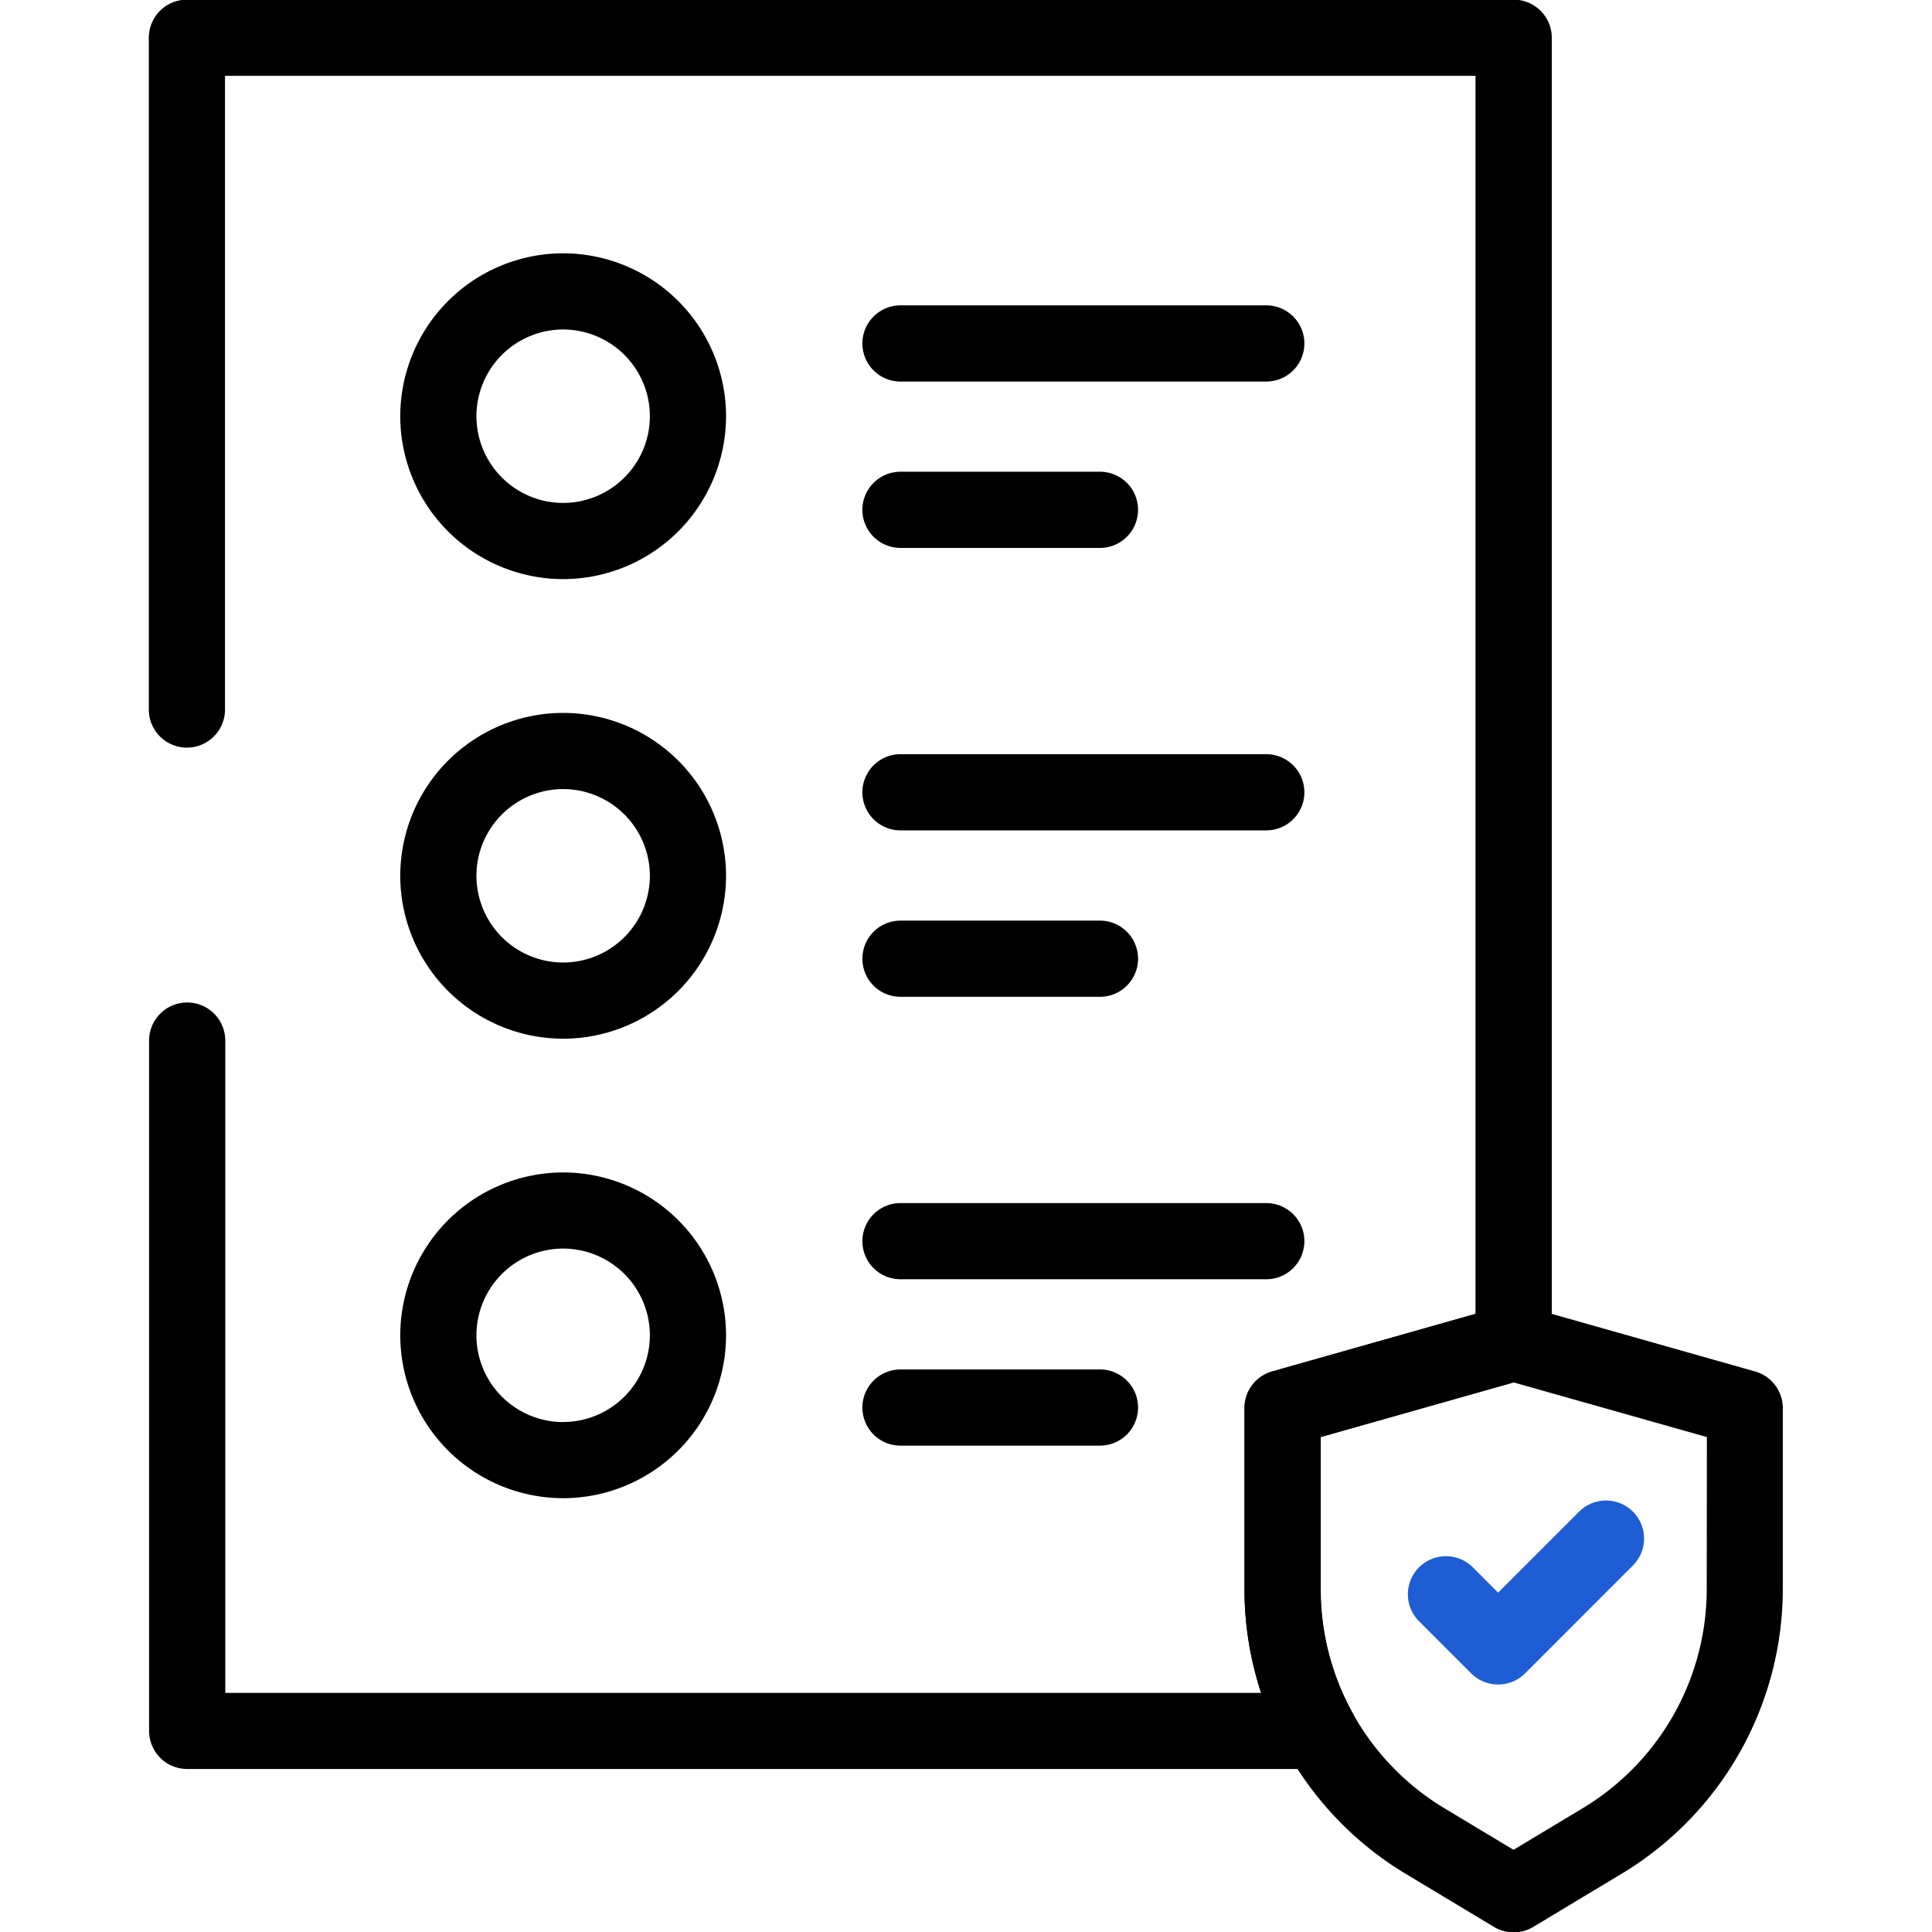
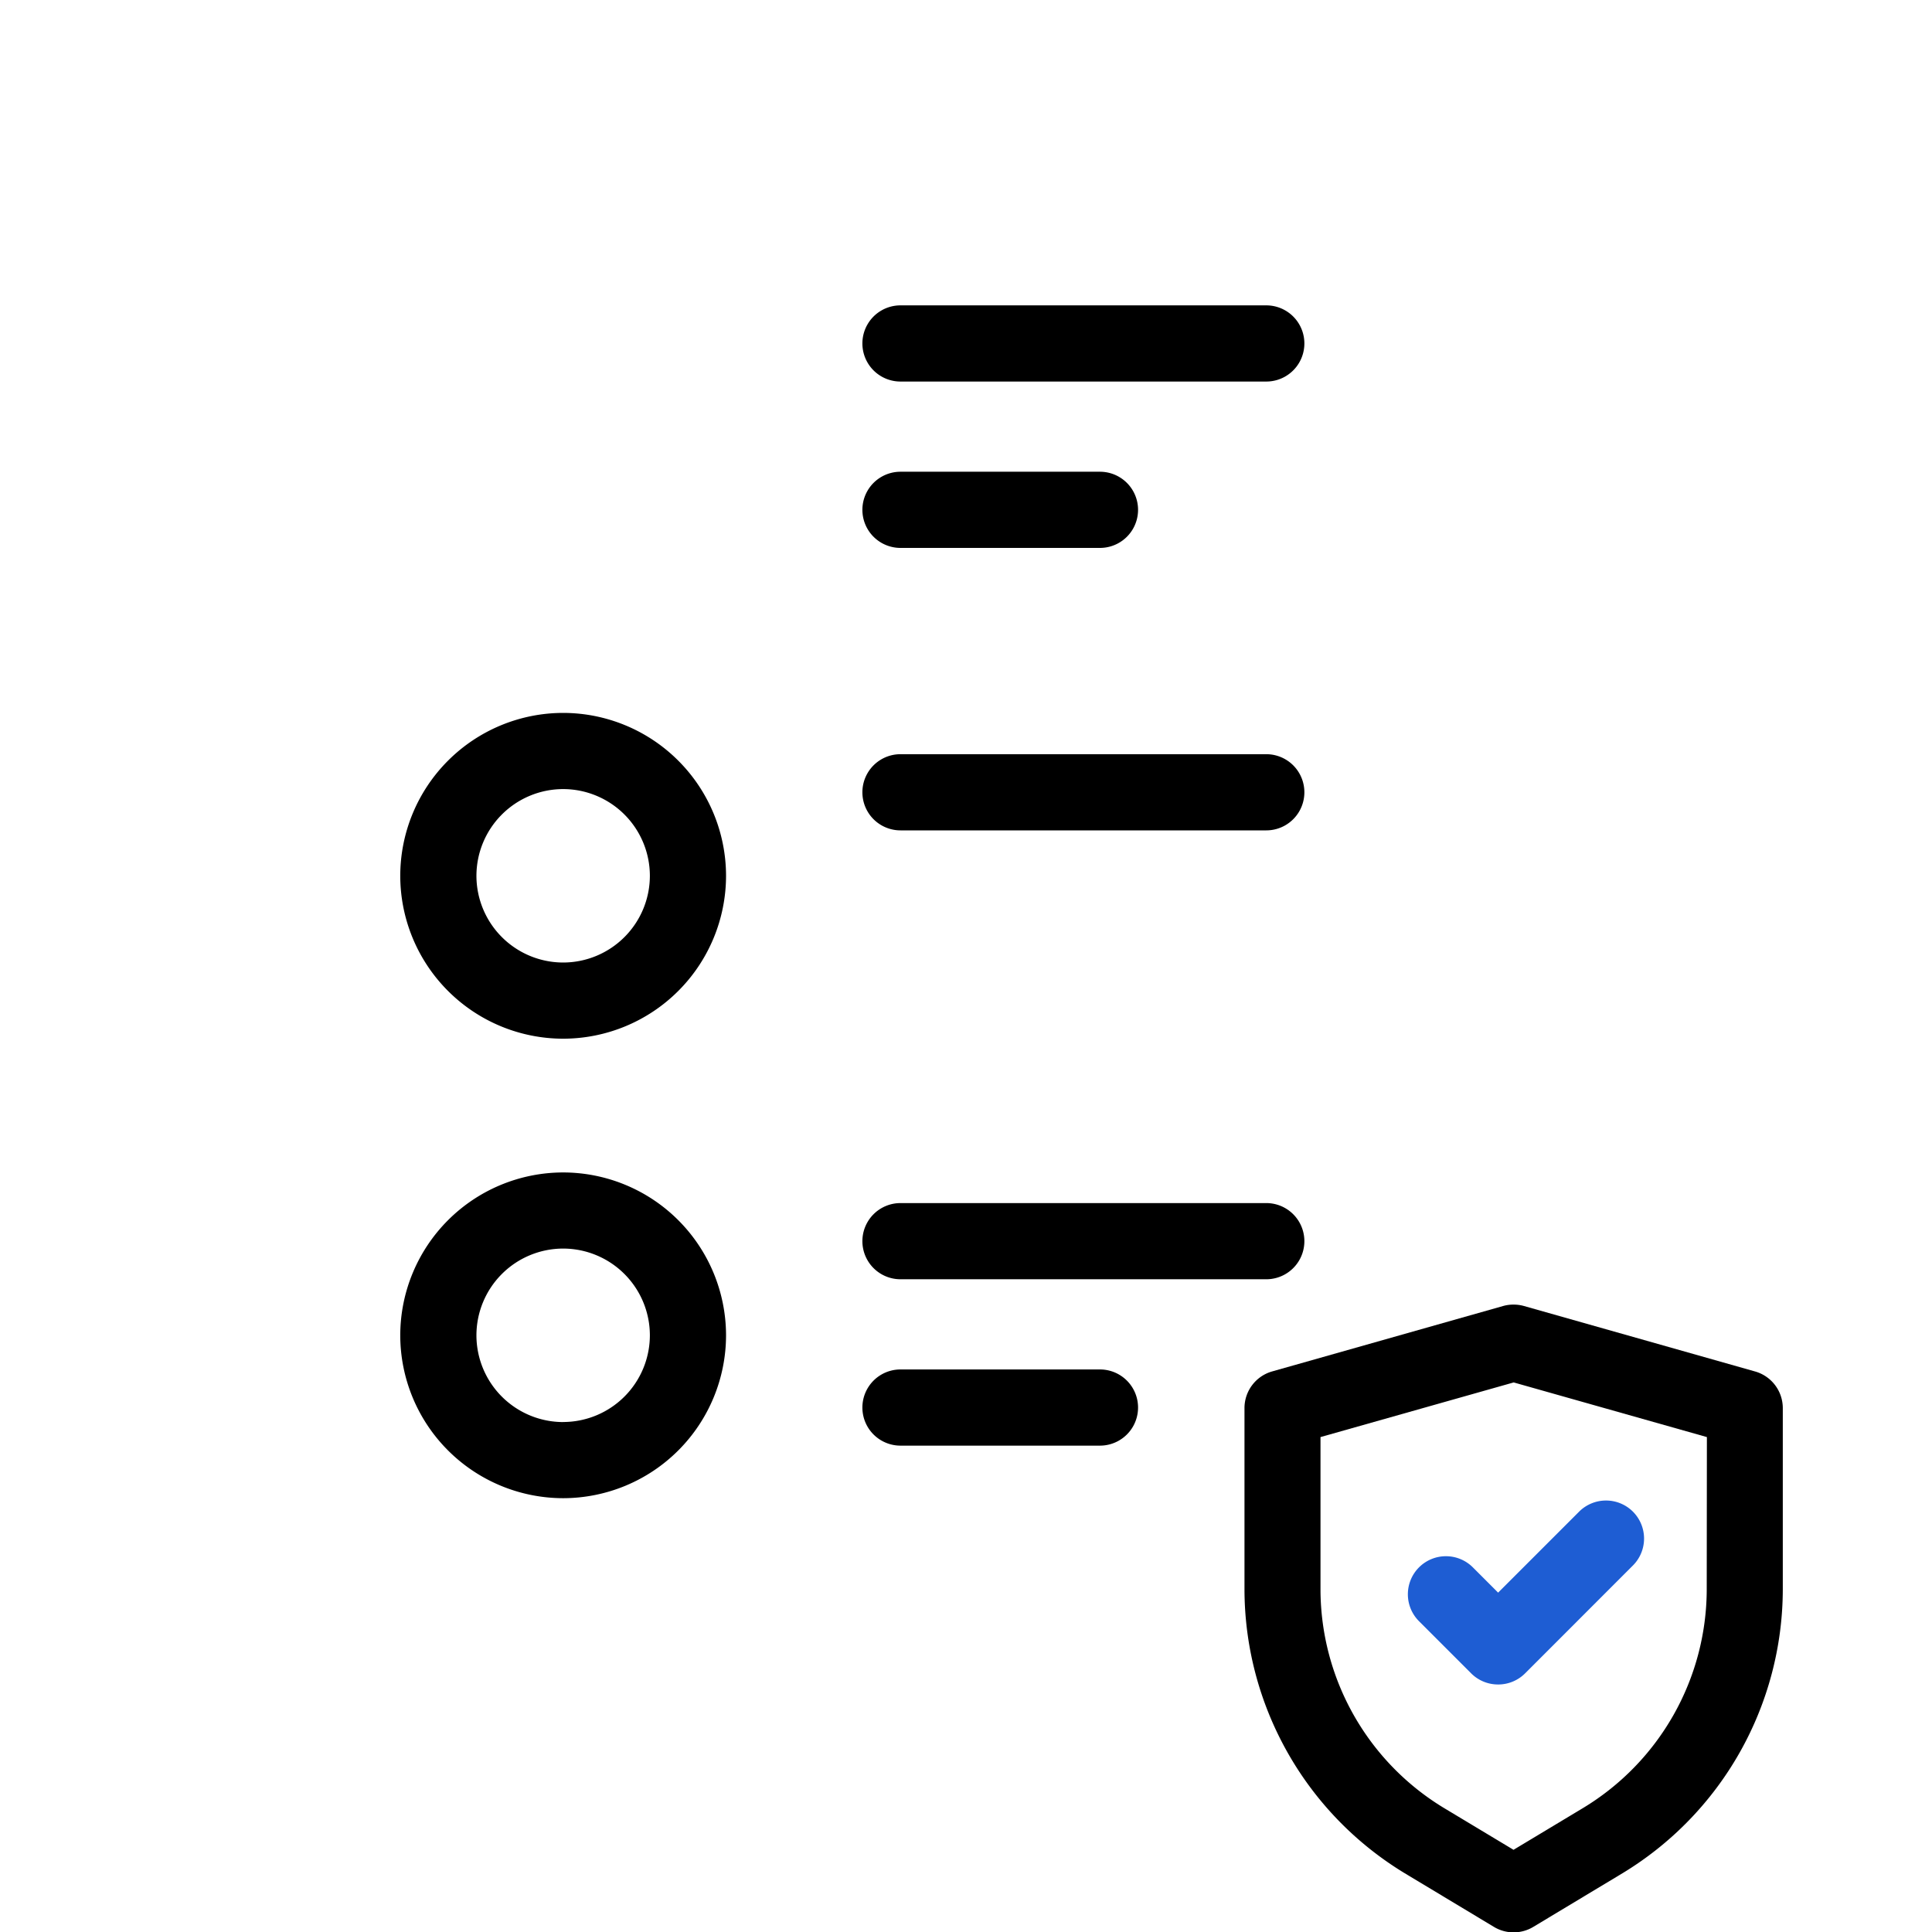
<svg xmlns="http://www.w3.org/2000/svg" width="35" height="35" viewBox="0 0 35 35">
  <defs>
    <clipPath id="clip-path">
      <path id="path3690" d="M0-682.665H35v35H0Z" transform="translate(0 682.665)" />
    </clipPath>
  </defs>
  <g id="g3684" transform="translate(0 682.665)">
    <g id="g3686" transform="translate(0 -682.665)">
      <g id="g3688" clip-path="url(#clip-path)">
        <g id="g3694" transform="translate(22.545 23.634)">
          <path id="path3696" d="M-77.466-.675a.69.69,0,0,1,.188.026L-73.091.537a.69.69,0,0,1,.5.664V4.49a6.025,6.025,0,0,1-2.905,5.137l-1.616.972a.69.69,0,0,1-.711,0l-1.616-.972A6.025,6.025,0,0,1-82.343,4.49V1.2a.69.69,0,0,1,.5-.664l4.187-1.186A.69.69,0,0,1-77.466-.675Zm3.5,2.4-3.5-.99-3.5.99V4.49a4.638,4.638,0,0,0,2.236,3.954l1.261.758,1.261-.758A4.638,4.638,0,0,0-73.969,4.49Z" transform="translate(82.343 0.675)" />
        </g>
        <g id="g3698" transform="translate(2.701 -0.006)">
-           <path id="path3700" d="M20.517-322.969H.015a.69.69,0,0,1-.69-.69v-12.506a.69.69,0,0,1,.69-.69.69.69,0,0,1,.69.69v11.817H19.469a6,6,0,0,1-.3-1.868v-3.289a.69.69,0,0,1,.5-.664l3.685-1.044v-22.429H.7v11.48a.69.69,0,0,1-.69.69.69.69,0,0,1-.69-.69v-12.17a.69.69,0,0,1,.69-.69H24.046a.69.69,0,0,1,.69.69v23.641a.69.69,0,0,1-.5.664l-3.685,1.044v2.767a4.624,4.624,0,0,0,.572,2.225.69.69,0,0,1-.01.684A.69.69,0,0,1,20.517-322.969Z" transform="translate(0.675 355.022)" />
-         </g>
+           </g>
        <g id="g3702" transform="translate(25.506 27.182)">
          <path id="path3704" d="M.96-17.016a.688.688,0,0,1-.488-.2l-.946-.946a.69.69,0,0,1,0-.976.69.69,0,0,1,.975,0l.458.458,1.467-1.467a.69.69,0,0,1,.975,0,.69.69,0,0,1,0,.975L1.448-17.218A.688.688,0,0,1,.96-17.016Z" transform="translate(0.675 20.35)" fill="#1e5dd3" />
        </g>
        <g id="g3706" transform="translate(7.251 4.589)">
-           <path id="path3708" d="M-85.917-44.771a2.954,2.954,0,0,1,2.951,2.951,2.954,2.954,0,0,1-2.951,2.951,2.954,2.954,0,0,1-2.951-2.951A2.954,2.954,0,0,1-85.917-44.771Zm0,4.522a1.573,1.573,0,0,0,1.571-1.571,1.573,1.573,0,0,0-1.571-1.571,1.573,1.573,0,0,0-1.571,1.571A1.573,1.573,0,0,0-85.917-40.249Z" transform="translate(88.868 44.771)" />
-         </g>
+           </g>
        <g id="g3710" transform="translate(7.251 12.915)">
          <path id="path3712" d="M-85.917-44.771a2.954,2.954,0,0,1,2.951,2.951,2.954,2.954,0,0,1-2.951,2.951,2.954,2.954,0,0,1-2.951-2.951A2.954,2.954,0,0,1-85.917-44.771Zm0,4.522a1.573,1.573,0,0,0,1.571-1.571,1.573,1.573,0,0,0-1.571-1.571,1.573,1.573,0,0,0-1.571,1.571A1.573,1.573,0,0,0-85.917-40.249Z" transform="translate(88.868 44.771)" />
        </g>
        <g id="g3714" transform="translate(7.251 21.24)">
          <path id="path3716" d="M-85.917-44.77a2.954,2.954,0,0,1,2.951,2.95,2.954,2.954,0,0,1-2.951,2.951,2.954,2.954,0,0,1-2.951-2.951A2.954,2.954,0,0,1-85.917-44.77Zm0,4.521a1.573,1.573,0,0,0,1.571-1.571,1.573,1.573,0,0,0-1.571-1.571,1.573,1.573,0,0,0-1.571,1.571A1.573,1.573,0,0,0-85.917-40.248Z" transform="translate(88.868 44.77)" />
        </g>
        <g id="g3718" transform="translate(15.623 5.537)">
          <path id="path3720" d="M6.642.7H.015a.69.69,0,1,1,0-1.38H6.642a.69.69,0,0,1,0,1.38Z" transform="translate(0.675 0.675)" />
        </g>
        <g id="g3722" transform="translate(15.623 8.551)">
          <path id="path3724" d="M3.629.7H.015a.69.69,0,1,1,0-1.38H3.629a.69.69,0,0,1,0,1.38Z" transform="translate(0.675 0.675)" />
        </g>
        <g id="g3726" transform="translate(15.623 13.668)">
          <path id="path3728" d="M6.642.7H.015a.69.69,0,1,1,0-1.38H6.642a.69.69,0,0,1,0,1.38Z" transform="translate(0.675 0.675)" />
        </g>
        <g id="g3730" transform="translate(15.623 16.683)">
-           <path id="path3732" d="M3.629.7H.015a.69.69,0,1,1,0-1.38H3.629a.69.69,0,0,1,0,1.38Z" transform="translate(0.675 0.675)" />
-         </g>
+           </g>
        <g id="g3734" transform="translate(15.623 21.8)">
          <path id="path3736" d="M6.642.7H.015a.69.69,0,1,1,0-1.38H6.642a.69.69,0,0,1,0,1.38Z" transform="translate(0.675 0.675)" />
        </g>
        <g id="g3738" transform="translate(15.623 24.814)">
          <path id="path3740" d="M3.629.7H.015a.69.69,0,1,1,0-1.38H3.629a.69.69,0,0,1,0,1.38Z" transform="translate(0.675 0.675)" />
        </g>
        <g id="g3742" transform="translate(3.391 15.865)">
          <path id="path3744" />
        </g>
      </g>
    </g>
  </g>
</svg>